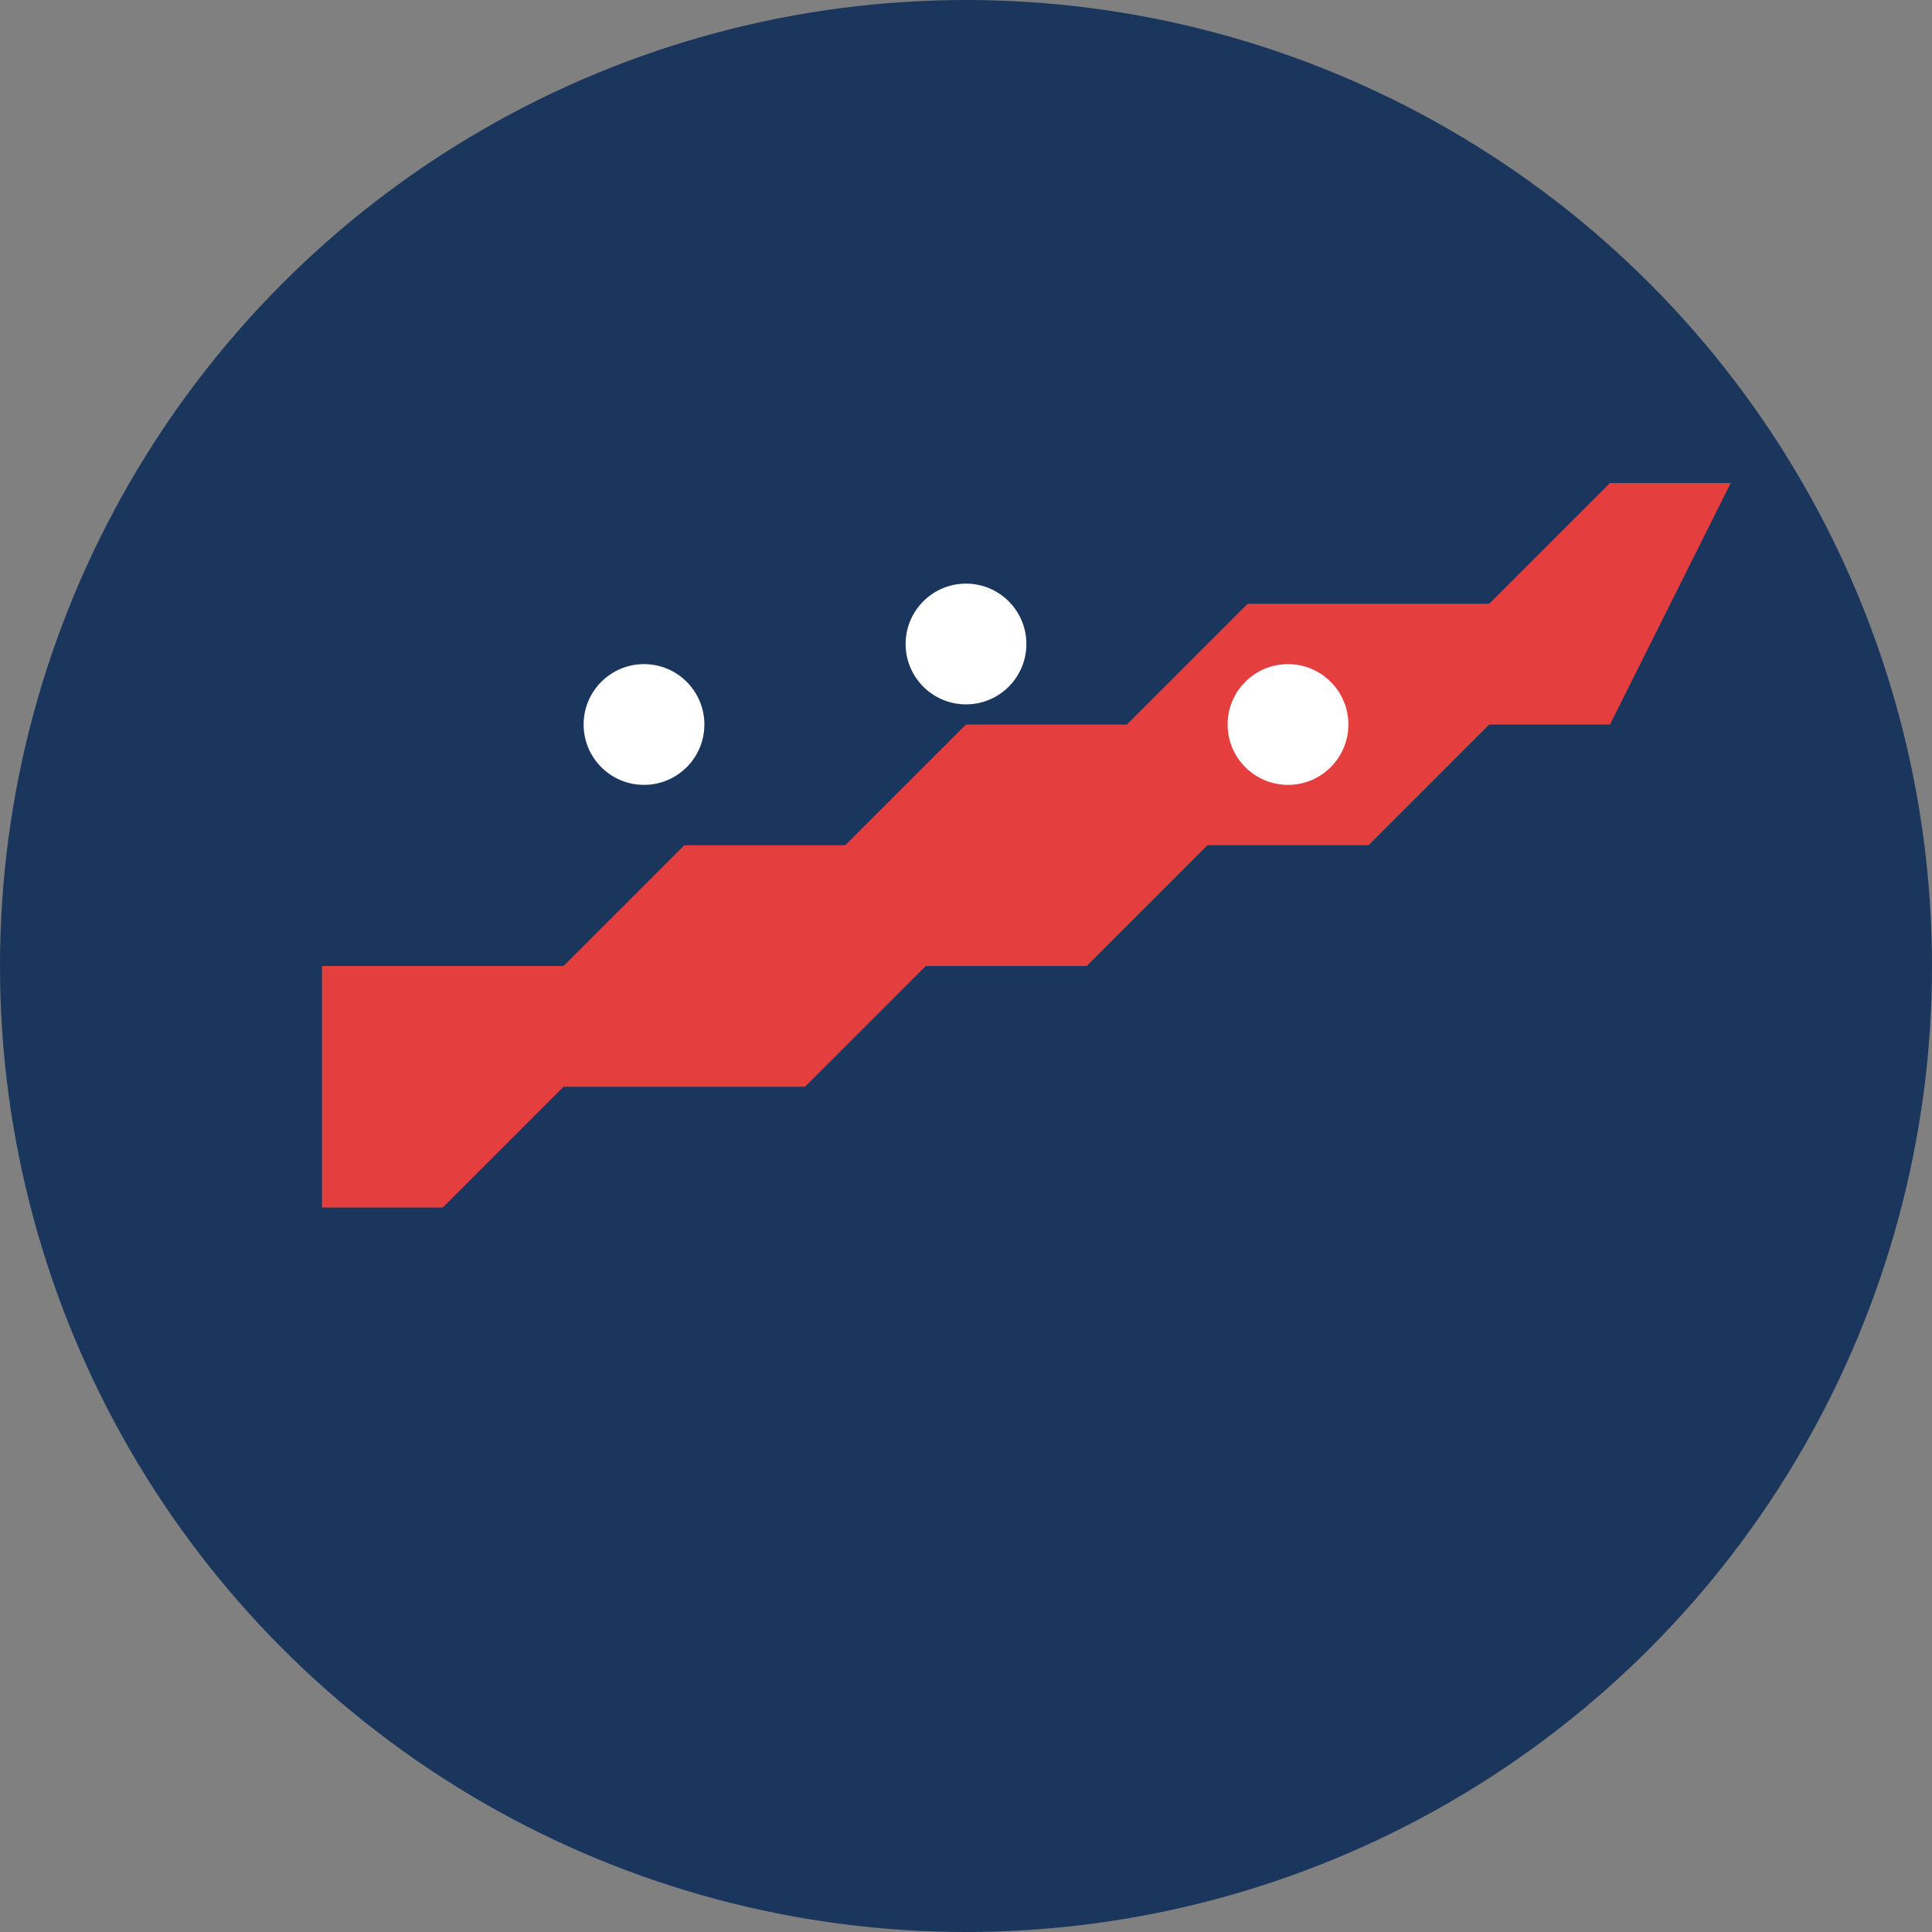
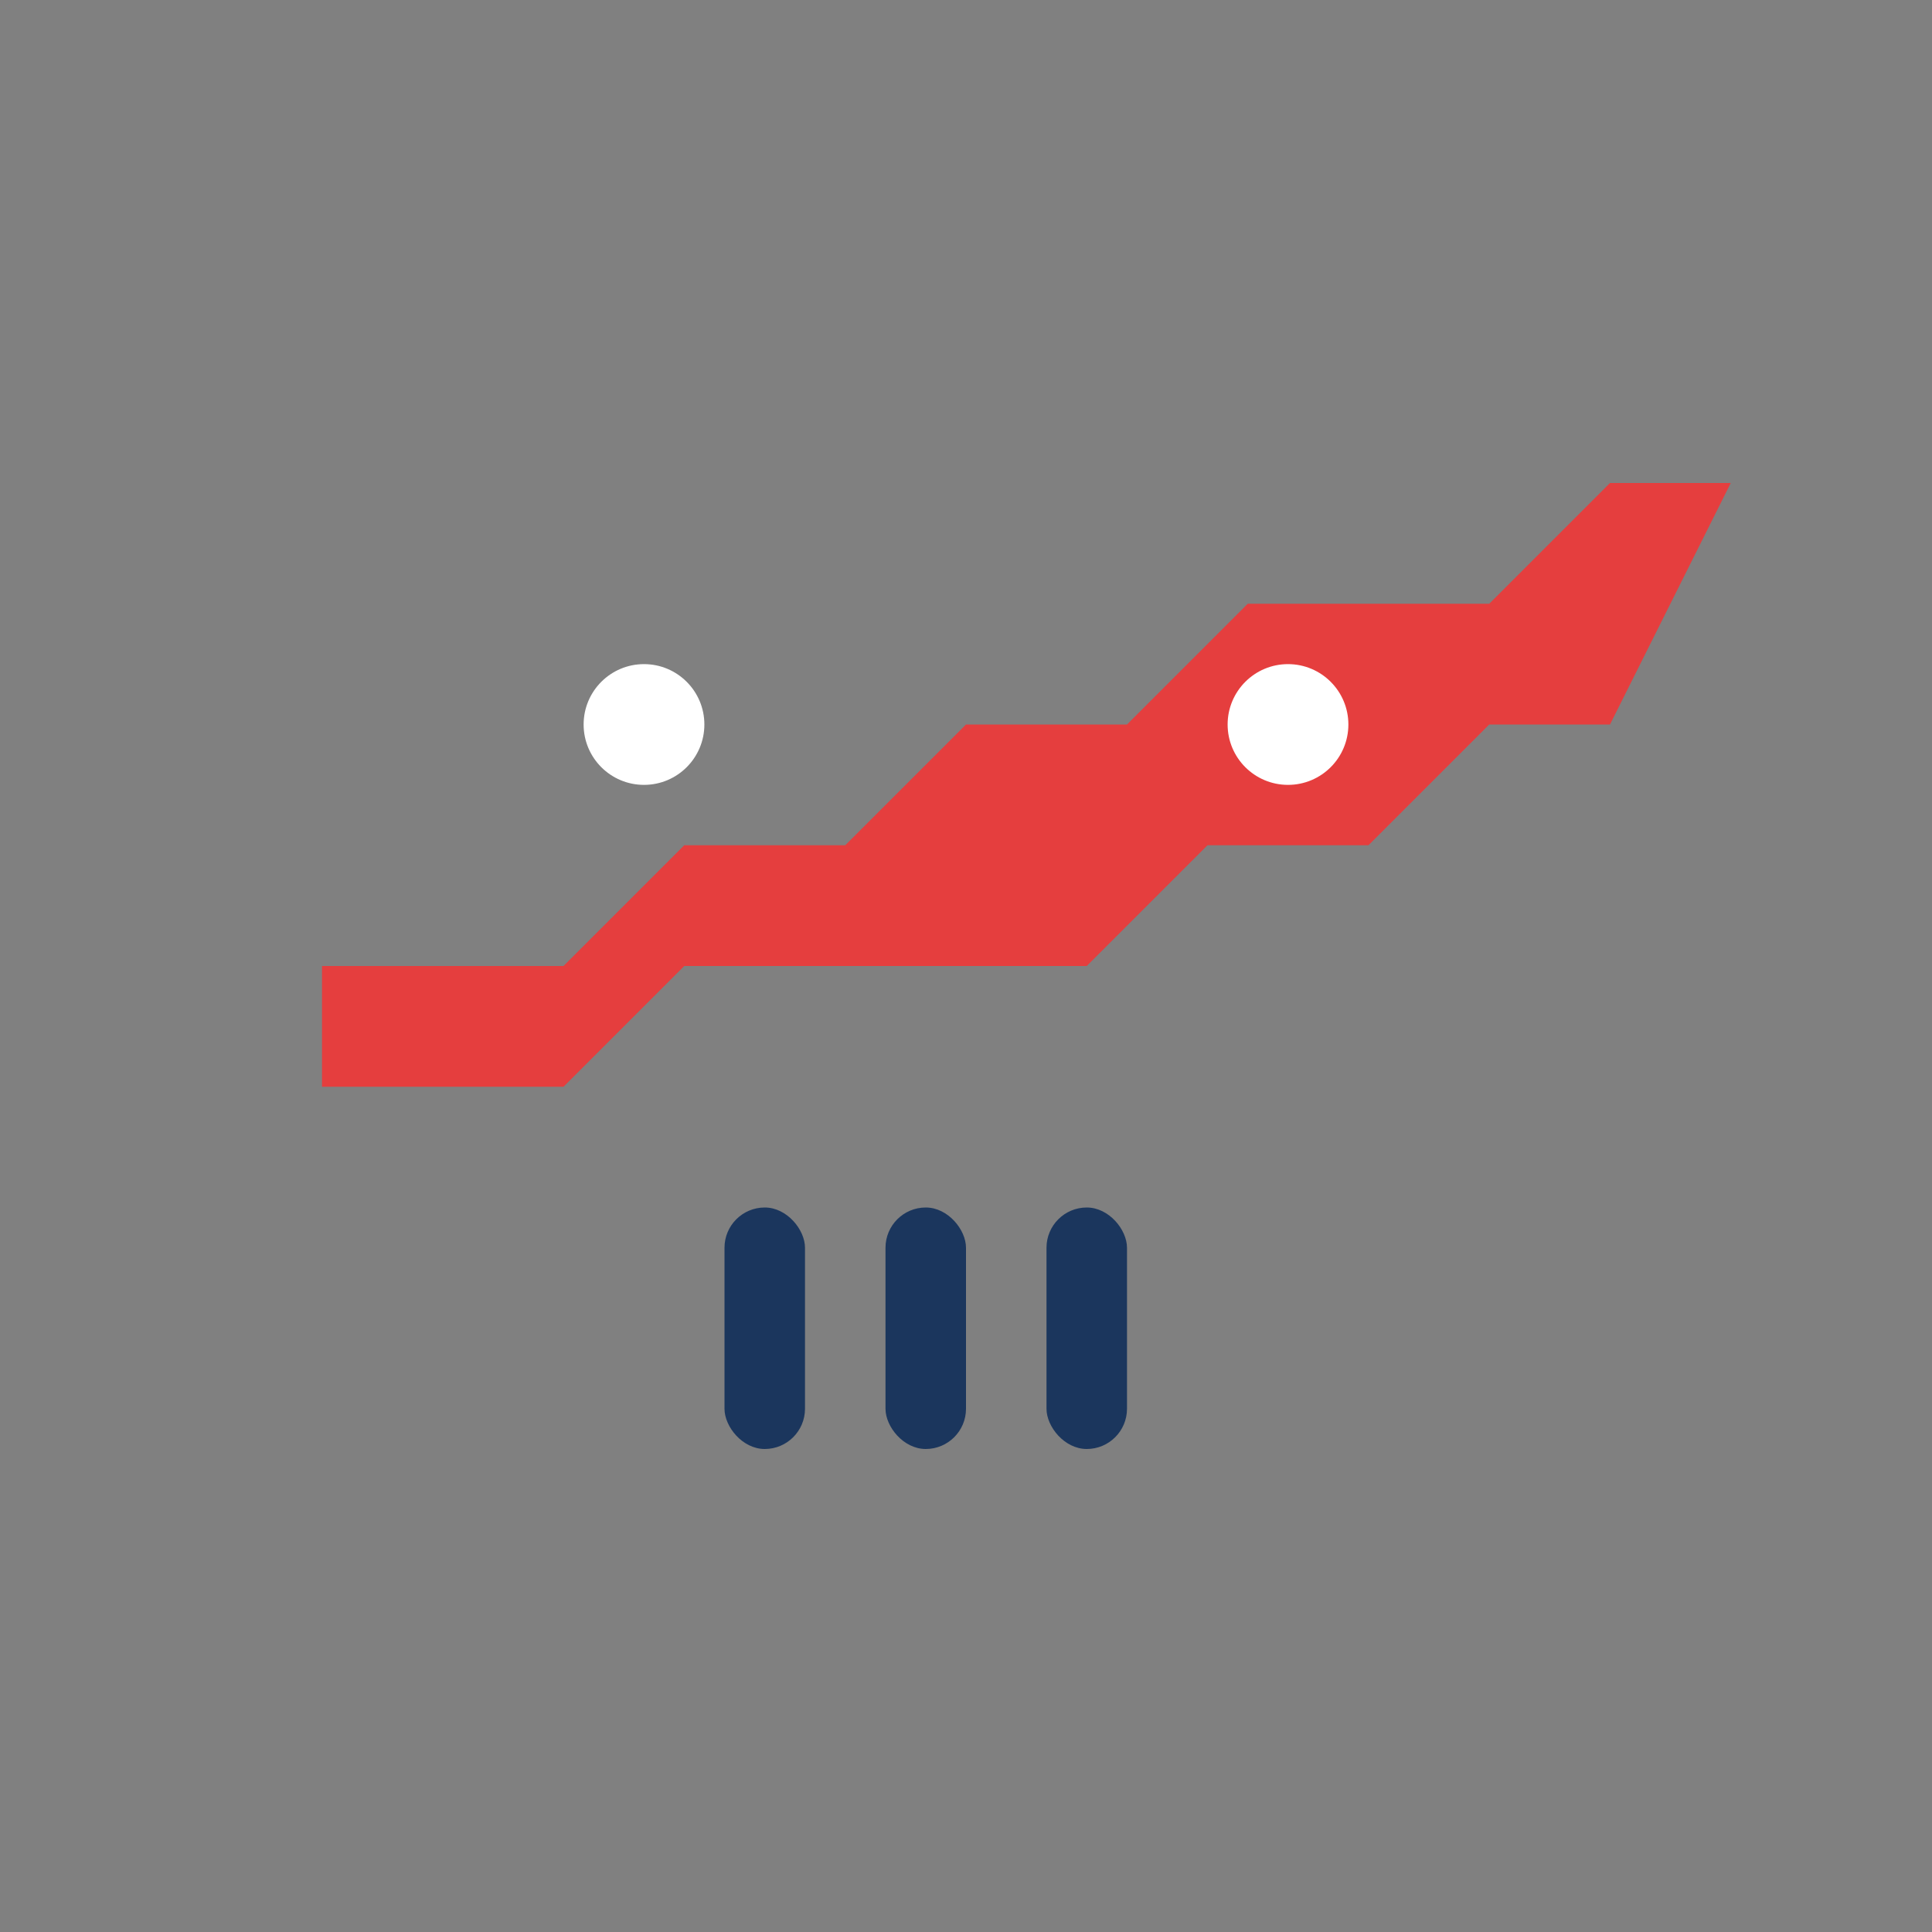
<svg xmlns="http://www.w3.org/2000/svg" width="48" height="48" viewBox="0 0 48 48" fill="none">
  <rect x="0" y="0" width="48" height="48" fill="#808080" stroke="none" />
-   <circle cx="24" cy="24" r="24" fill="#1B365D" />
-   <path d="M8 24h6l3-3h4l3-3h4l3-3h6l3-3h3l-3 6h-3l-3 3h-4l-3 3h-4l-3 3h-6l-3 3H8V24Z" fill="#E53E3E" />
+   <path d="M8 24h6l3-3h4l3-3h4l3-3h6l3-3h3l-3 6h-3l-3 3h-4l-3 3h-4h-6l-3 3H8V24Z" fill="#E53E3E" />
  <circle cx="16" cy="18" r="1.5" fill="white" />
-   <circle cx="24" cy="16" r="1.5" fill="white" />
  <circle cx="32" cy="18" r="1.5" fill="white" />
  <rect x="18" y="30" width="2" height="6" fill="#1B365D" rx="1" />
  <rect x="22" y="30" width="2" height="6" fill="#1B365D" rx="1" />
  <rect x="26" y="30" width="2" height="6" fill="#1B365D" rx="1" />
-   <rect x="30" y="30" width="2" height="6" fill="#1B365D" rx="1" />
</svg>